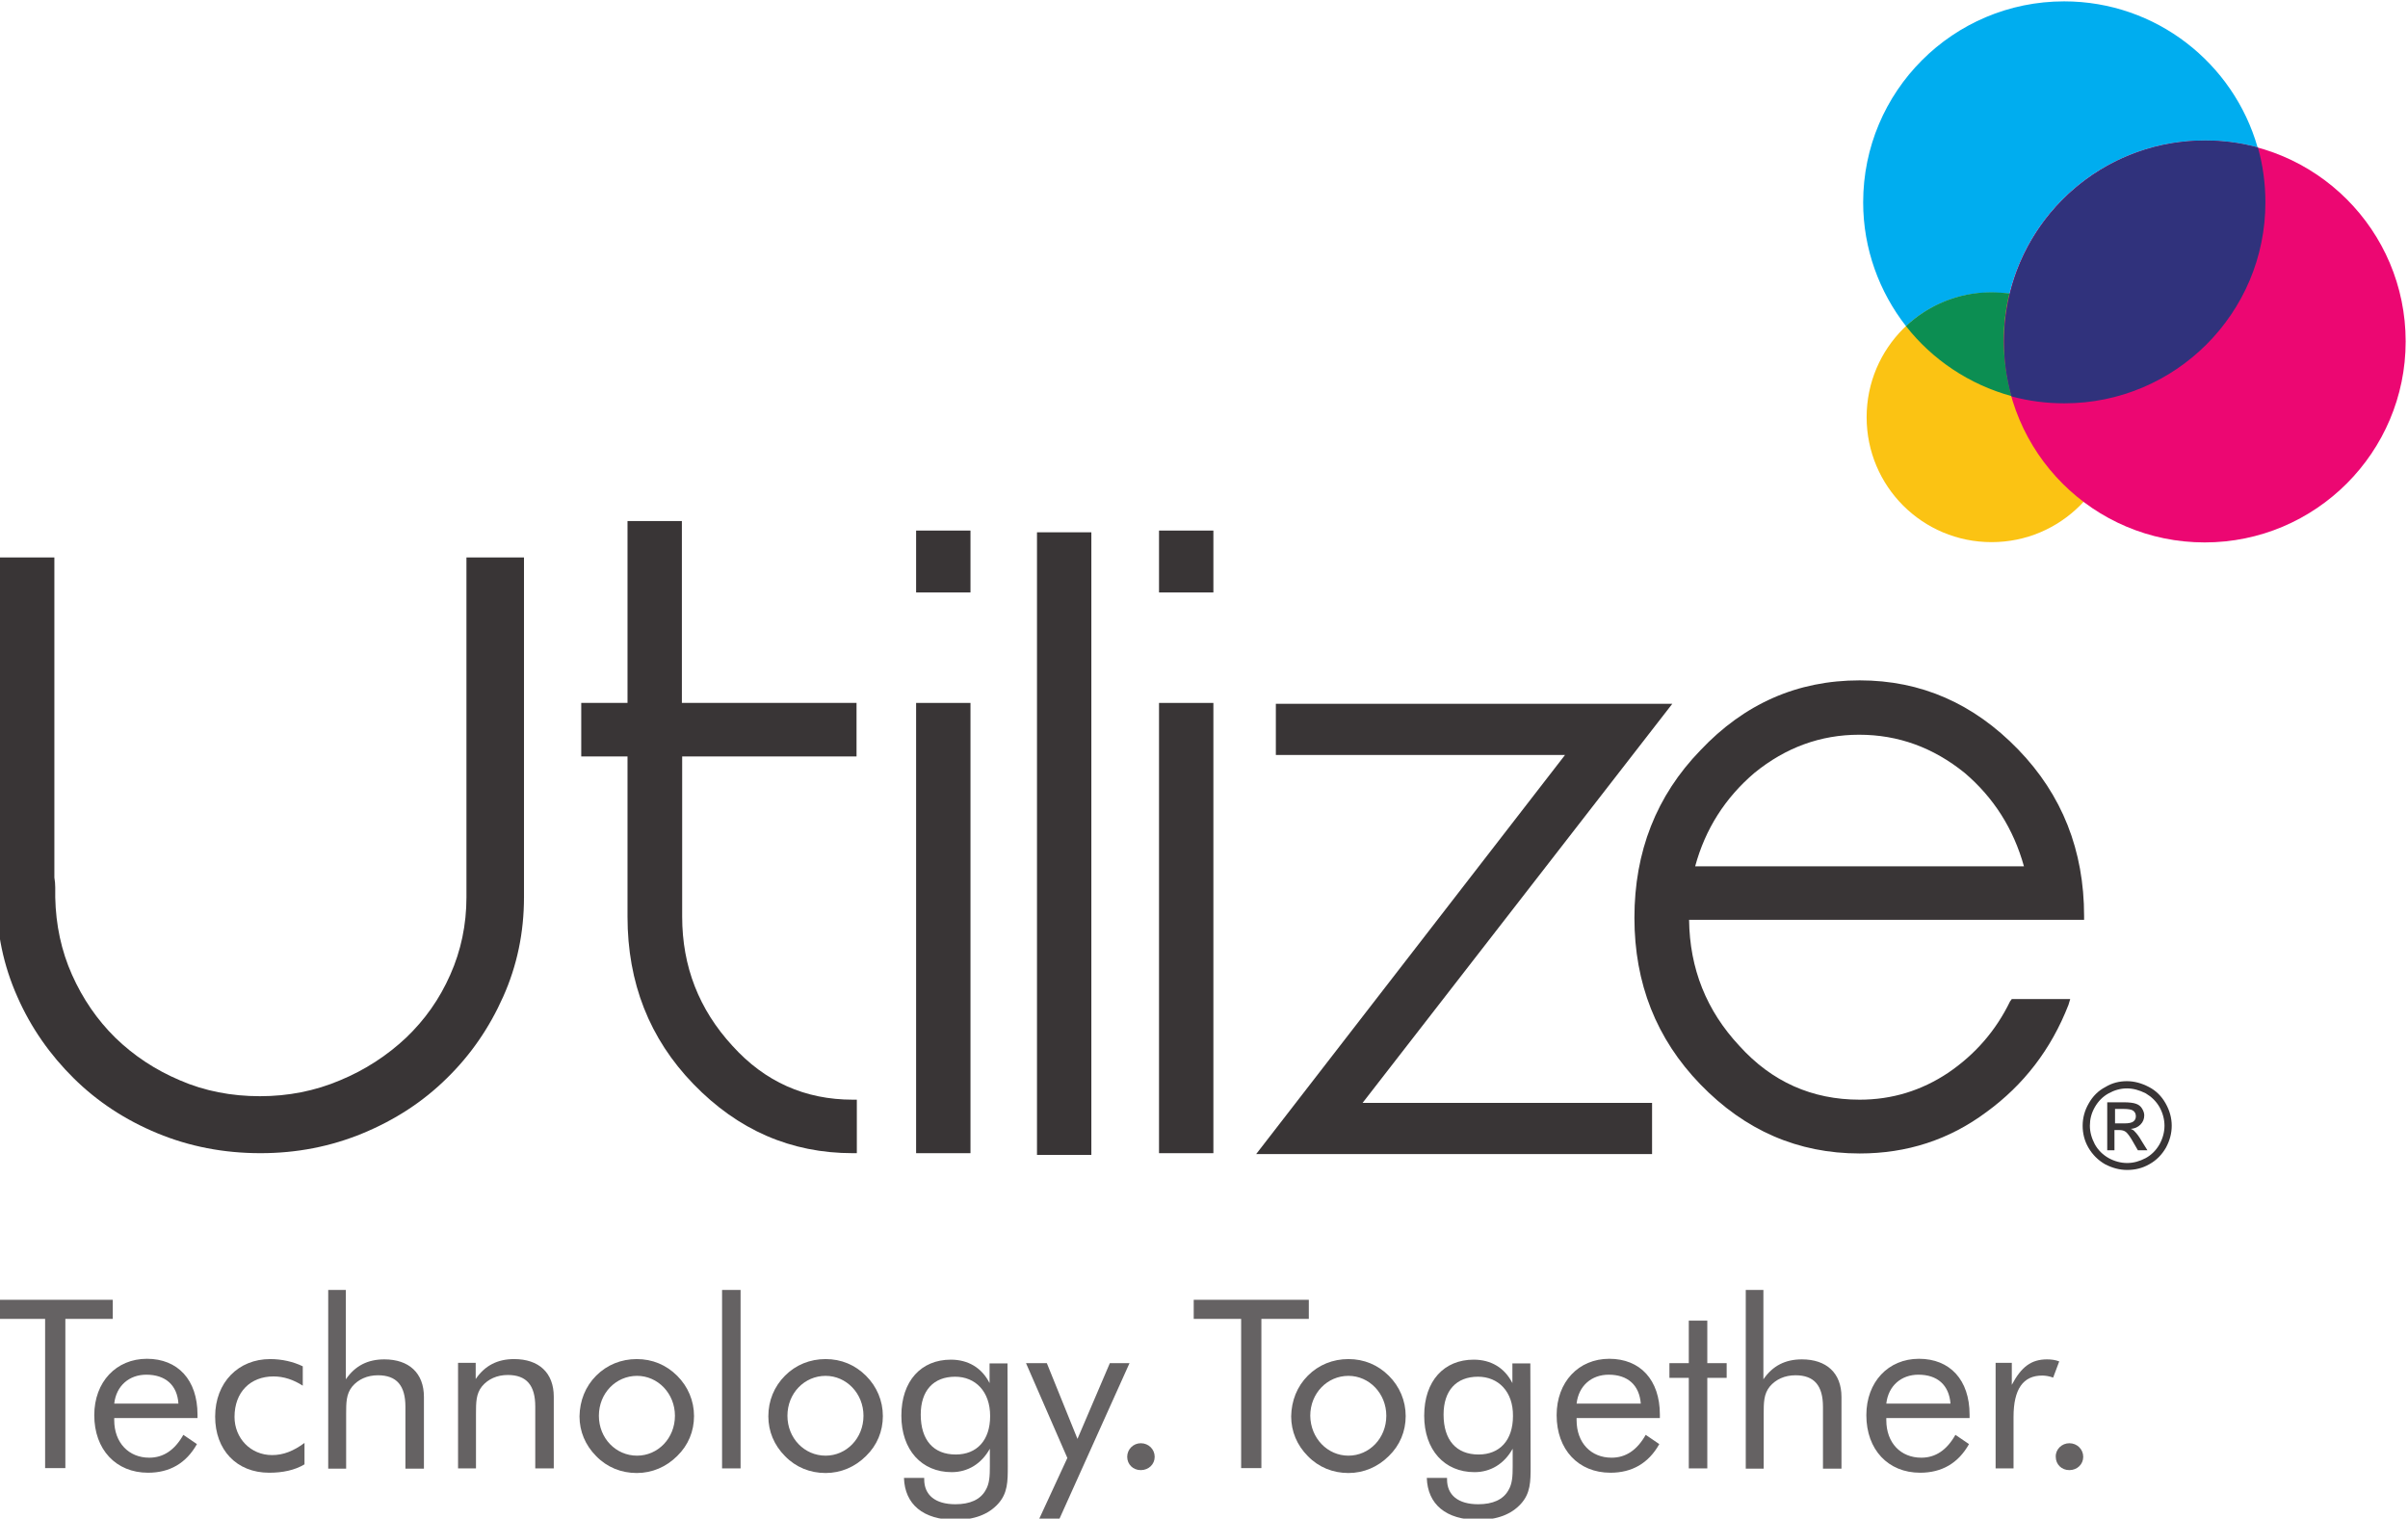
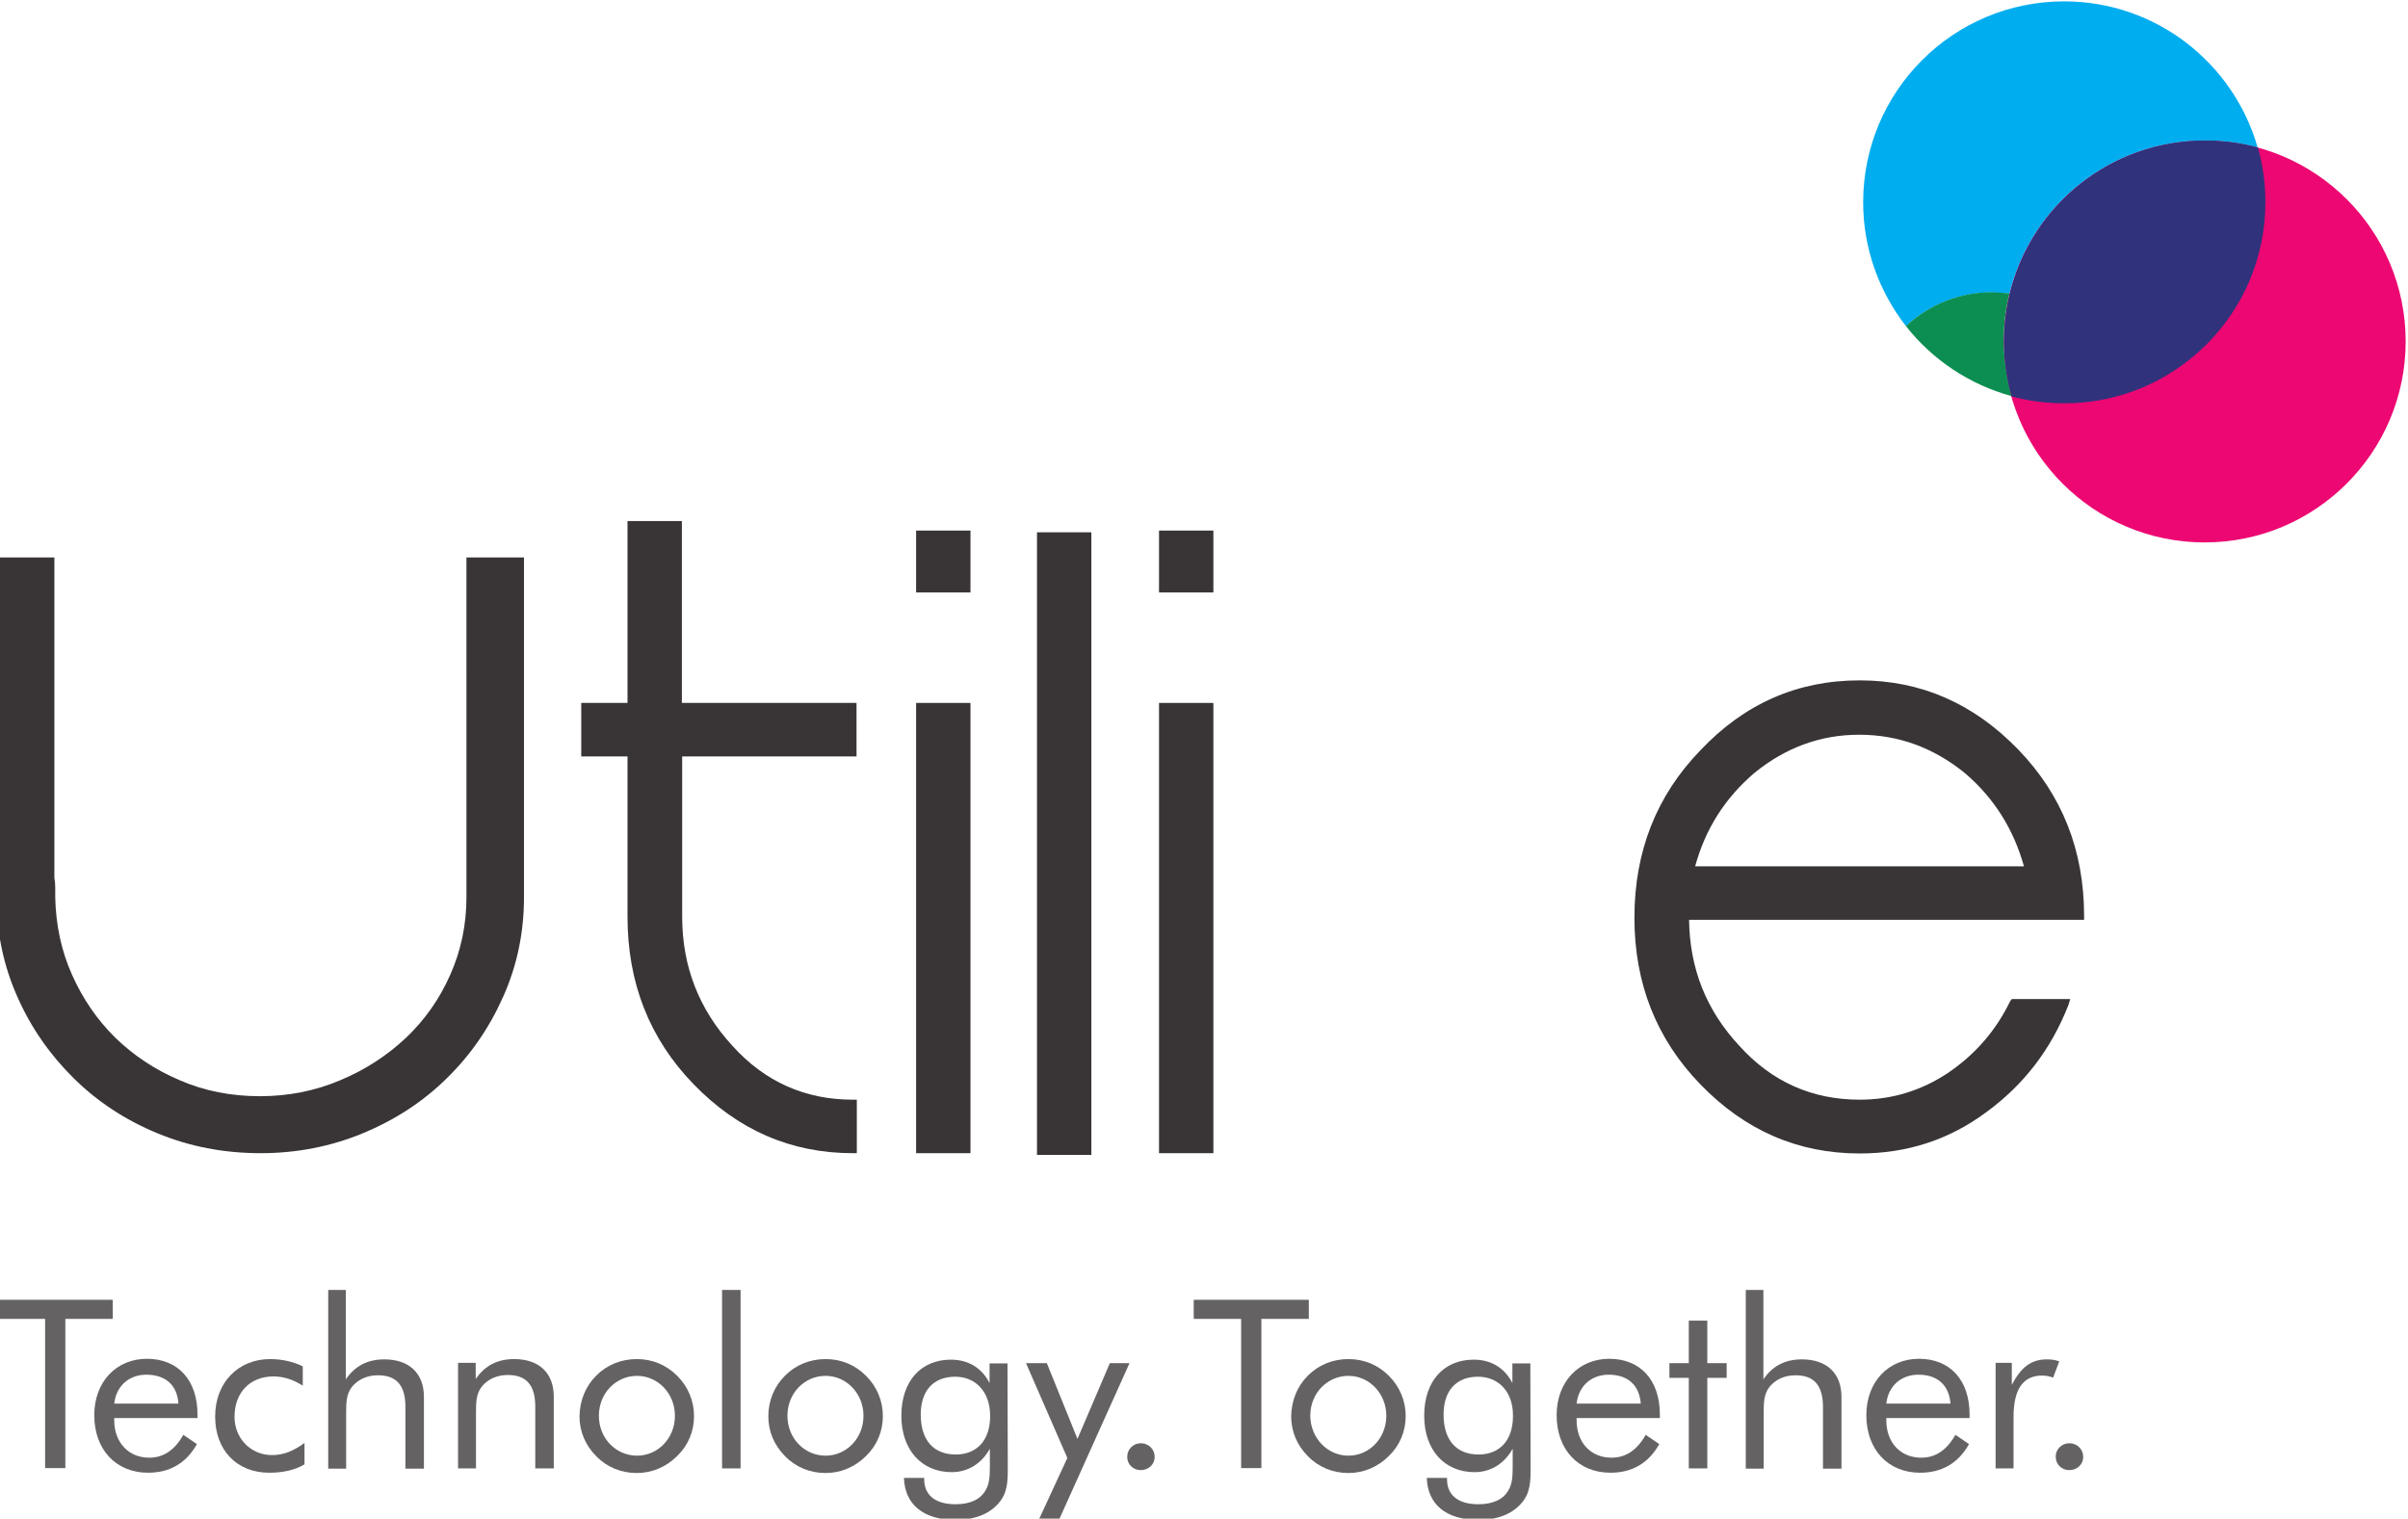
<svg xmlns="http://www.w3.org/2000/svg" version="1.1" id="svg2" x="0" y="0" width="111" height="70" style="enable-background:new 0 0 111 70" xml:space="preserve">
  <style>
        .st5{fill:#393536}.st6{fill:#656263}
    </style>
  <g id="g10" transform="matrix(1.333 0 0 -1.333 0 252.573)">
    <g id="g12" transform="scale(.1)">
-       <path id="path14" d="M731.9 1750.5c0 23.9-19.3 43.2-43.2 43.2-23.9 0-43.2-19.3-43.2-43.2s19.3-43.2 43.2-43.2c23.9 0 43.2 19.3 43.2 43.2" style="fill:#fbc313" />
      <path id="path16" d="M831.9 1776.7c0 38.4-31.1 69.5-69.5 69.5s-69.5-31.1-69.5-69.5 31.1-69.5 69.5-69.5 69.5 31.2 69.5 69.5" style="fill:#ec0772" />
      <path id="path18" d="M659.1 1782c-9.2 11.8-14.8 26.7-14.8 42.8 0 38.4 31.1 69.5 69.5 69.5 31.8 0 58.6-21.4 66.9-50.5-5.8 1.6-11.9 2.4-18.3 2.4-32.7 0-60.1-22.6-67.5-53-2 .3-4.1.4-6.3.4-11.3.1-21.7-4.4-29.5-11.6" style="fill:#00adef" />
      <path id="path20" d="M695.6 1757.8c-14.6 4-27.4 12.6-36.5 24.2 7.7 7.2 18.1 11.7 29.5 11.7 2.1 0 4.2-.2 6.3-.4-1.3-5.3-2-10.8-2-16.5.1-6.6 1-13 2.7-19" style="fill:#0c8e52" />
      <path id="path22" d="M713.9 1755.3c-6.3 0-12.4.8-18.3 2.4-1.7 6-2.6 12.4-2.6 19 0 5.7.7 11.2 2 16.5 7.4 30.4 34.8 53 67.5 53 6.3 0 12.4-.8 18.3-2.4 1.7-6 2.6-12.4 2.6-19 0-38.4-31.2-69.5-69.5-69.5" style="fill:#30327c" />
      <path id="path24" class="st5" d="M181.2 1702v-117.5c0-12.2-2.4-23.7-7.2-34.4-4.8-10.8-11.3-20.2-19.5-28.2-8.2-8.1-17.9-14.4-29-19-11.1-4.6-22.9-6.9-35.4-6.9-12.7 0-24.6 2.3-35.7 6.9-11.1 4.6-20.7 10.9-28.9 19s-14.8 17.5-19.5 28.2c-4.8 10.8-7.2 22.2-7.2 34.4V1702h20v-110.7c.2-1.1.3-2.3.3-3.4v-3.4c.2-9.6 2.1-18.5 5.8-26.8 3.7-8.3 8.7-15.6 15-21.8 6.4-6.2 13.8-11.1 22.3-14.7 8.5-3.7 17.8-5.5 27.7-5.5 9.7 0 19 1.8 27.7 5.5 8.7 3.6 16.3 8.6 22.8 14.7 6.5 6.2 11.6 13.4 15.3 21.8 3.7 8.3 5.6 17.3 5.6 26.8V1702h19.9" />
      <path id="path26" class="st5" d="M235.9 1633.2v-55.4c0-17.2 5.8-32.1 17.4-44.7 11.2-12.4 25.1-18.6 41.6-18.6h1.4V1496h-1.4c-21.4 0-39.7 8-55.1 23.9-15.2 15.7-22.8 35-22.8 57.9v55.4h-16v18.5h16v62.9h18.8v-62.9h60.4v-18.5h-60.3" />
      <path id="path28" class="st5" d="M335.6 1496h-18.8v155.7h18.8V1496zm0 193.9h-18.8v21.4h18.8v-21.4" />
      <path id="path30" class="st5" d="M377.4 1495.4h-18.8v215.3h18.8v-215.3" />
      <path id="path32" class="st5" d="M419.6 1496h-18.8v155.7h18.8V1496zm0 193.9h-18.8v21.4h18.8v-21.4" />
-       <path id="path34" class="st5" d="M571.3 1513.4v-17.7H434.4l106.8 138h-100v17.7h137.1l-107.1-138h100.1" />
      <path id="path36" class="st5" d="M699.9 1595.2c-3.6 12.9-10.4 23.7-20.5 32.3-10.9 8.8-23 13.2-36.5 13.2-13.3 0-25.4-4.4-36.2-13.2-10.1-8.6-17-19.4-20.5-32.3h113.7zm20.8-18.5H584.1c.2-16.9 6-31.4 17.4-43.6 11.2-12.4 25.1-18.6 41.6-18.6 11.1 0 21.3 3.1 30.6 9.3 9.4 6.4 16.5 14.6 21.4 24.7l.6.8h20.2l-.6-2c-6-15.4-15.5-27.7-28.4-37.1-12.9-9.6-27.5-14.3-43.8-14.3-21.4 0-39.7 8-55.1 23.9-15.2 15.7-22.8 34.9-22.8 57.6 0 22.9 7.6 42.2 22.8 57.9 15.2 16.1 33.5 24.2 55.1 24.2 21.2 0 39.4-8 54.8-23.9 15.2-15.7 22.8-34.9 22.8-57.6v-1.3" />
      <path id="path38" class="st6" d="M15.6 1438.7H-.8v6.6H39v-6.6H22.6v-51.6h-7v51.6" />
      <path id="path40" class="st6" d="M50.6 1419.4c-5.9 0-10.4-3.8-11.1-10h22.2c-.4 6.4-4.5 10-11.1 10zm-11.1-15.1v-.6c0-7.9 5.1-13 12.1-13 4.9 0 8.8 2.6 11.8 7.9l4.7-3.2c-3.7-6.6-9.4-9.9-16.9-9.9-11.1 0-18.6 8-18.6 19.9 0 11.5 7.6 19.5 18.2 19.5 10.7 0 17.5-7.3 17.5-19.3v-1.2H39.5" />
      <path id="path42" class="st6" d="M105.3 1388.4c-3.3-2-7.5-2.9-12.2-2.9-11.3 0-18.7 7.9-18.7 19.4 0 11.9 8.1 19.9 19 19.9 4.1 0 8-.9 11.3-2.5v-6.7c-3.1 2-6.5 3.2-10.1 3.2-8 0-13.5-5.4-13.5-14 0-7.3 5.5-13.2 13-13.2 3.9 0 7.4 1.4 11.2 4.2v-7.4" />
      <path id="path44" class="st6" d="M113.5 1448.7h6.1v-30.9c3.2 4.7 7.6 6.9 13.3 6.9 8.5 0 13.7-4.7 13.7-13v-24.8h-6.4v21.4c0 7.3-3 10.9-9.5 10.9-3.7 0-6.8-1.4-8.9-3.9-2.1-2.6-2.1-5.6-2.1-9.6v-18.8h-6.2v61.8" />
      <path id="path46" class="st6" d="M158.4 1423.5h6.1v-5.6c3.2 4.7 7.6 6.9 13.3 6.9 8.5 0 13.7-4.7 13.7-13V1387h-6.4v21.4c0 7.3-3 10.9-9.5 10.9-3.7 0-6.8-1.4-8.9-3.9-2.1-2.6-2.1-5.6-2.1-9.6V1387h-6.2v36.5" />
      <path id="path48" class="st6" d="M220.3 1391.4c7.2 0 13.1 6 13.1 13.8 0 7.7-5.9 13.8-13.1 13.8-7.3 0-13.2-6-13.2-13.8 0-7.8 5.9-13.8 13.2-13.8zm-14.1 27.7c3.7 3.7 8.6 5.7 14 5.7s10.2-2 14-5.8c3.7-3.7 5.8-8.6 5.8-13.9 0-5.3-2-10.1-5.8-13.8-3.8-3.8-8.7-5.9-14-5.9-5.4 0-10.3 2-14 5.8-3.8 3.8-5.8 8.6-5.8 13.8.1 5.4 2 10.3 5.8 14.1" />
      <path id="path50" class="st6" d="M249.7 1448.7h6.4V1387h-6.4v61.7" />
      <path id="path52" class="st6" d="M285.5 1391.4c7.2 0 13.1 6 13.1 13.8 0 7.7-5.9 13.8-13.1 13.8-7.3 0-13.2-6-13.2-13.8 0-7.8 5.9-13.8 13.2-13.8zm-14 27.7c3.7 3.7 8.6 5.7 14 5.7s10.2-2 14-5.8c3.7-3.7 5.8-8.6 5.8-13.9 0-5.3-2-10.1-5.8-13.8-3.8-3.8-8.7-5.9-14-5.9-5.4 0-10.3 2-14 5.8-3.8 3.8-5.8 8.6-5.8 13.8 0 5.4 2 10.3 5.8 14.1" />
      <path id="path54" class="st6" d="M330.3 1418.7c-7.5 0-11.9-4.8-11.9-13.1 0-8.8 4.4-13.8 12.1-13.8 7.3 0 11.9 4.9 11.9 13.3 0 8.5-5.1 13.6-12.1 13.6zm18.2-31c0-5.2 0-9.3-3.4-13-3.3-3.6-8.2-5.5-14.7-5.5-11.2 0-17.5 5.4-17.8 14.5h7v-.5c0-5.4 3.8-8.6 10.8-8.6 5 0 8.6 1.6 10.4 4.8 1.4 2.3 1.5 5 1.5 8.3v6.1c-2.9-5.2-7.6-8.1-13.2-8.1-10.4 0-17.4 7.7-17.4 19.5 0 12.1 6.9 19.4 17.1 19.4 6 0 10.7-2.8 13.4-8.1v6.8h6.2l.1-35.6" />
      <path id="path56" class="st6" d="m369.1 1390.6-14.3 32.8h7.2l10.6-26.2 11.2 26.2h6.8l-24.4-54.2h-7l9.9 21.4" />
      <path id="path58" class="st6" d="M394.5 1395.7c2.7 0 4.8-2.1 4.8-4.7s-2.1-4.6-4.8-4.6c-2.7 0-4.7 2-4.7 4.6 0 2.6 2.1 4.7 4.7 4.7" />
      <path id="path60" class="st6" d="M429.3 1438.7h-16.5v6.6h39.8v-6.6h-16.4v-51.6h-7v51.6" />
      <path id="path62" class="st6" d="M466.3 1391.4c7.2 0 13.1 6 13.1 13.8 0 7.7-5.9 13.8-13.1 13.8-7.3 0-13.2-6-13.2-13.8.1-7.8 6-13.8 13.2-13.8zm-14 27.7c3.7 3.7 8.6 5.7 14 5.7s10.2-2 14-5.8c3.7-3.7 5.8-8.6 5.8-13.9 0-5.3-2-10.1-5.8-13.8-3.8-3.8-8.7-5.9-14-5.9-5.4 0-10.3 2-14 5.8-3.8 3.8-5.8 8.6-5.8 13.8.1 5.4 2 10.3 5.8 14.1" />
      <path id="path64" class="st6" d="M511.1 1418.7c-7.5 0-11.9-4.8-11.9-13.1 0-8.8 4.4-13.8 12.1-13.8 7.3 0 11.9 4.9 11.9 13.3.1 8.5-5.1 13.6-12.1 13.6zm18.2-31c0-5.2 0-9.3-3.4-13-3.3-3.6-8.2-5.5-14.7-5.5-11.2 0-17.5 5.4-17.8 14.5h7v-.5c0-5.4 3.8-8.6 10.8-8.6 5 0 8.6 1.6 10.4 4.8 1.4 2.3 1.5 5 1.5 8.3v6.1c-2.9-5.2-7.6-8.1-13.2-8.1-10.4 0-17.4 7.7-17.4 19.5 0 12.1 6.9 19.4 17.1 19.4 6 0 10.7-2.8 13.4-8.1v6.8h6.2l.1-35.6" />
      <path id="path66" class="st6" d="M556.3 1419.4c-5.9 0-10.4-3.8-11.1-10h22.2c-.5 6.4-4.5 10-11.1 10zm-11.1-15.1v-.6c0-7.9 5-13 12.1-13 4.9 0 8.8 2.6 11.8 7.9l4.7-3.2c-3.7-6.6-9.4-9.9-16.9-9.9-11.1 0-18.6 8-18.6 19.9 0 11.5 7.6 19.5 18.2 19.5 10.7 0 17.5-7.3 17.5-19.3v-1.2h-28.8" />
      <path id="path68" class="st6" d="M577.3 1418.3v5.1h6.7v14.7h6.4v-14.7h6.7v-5.1h-6.7V1387H584v31.3h-6.7" />
      <path id="path70" class="st6" d="M603.7 1448.7h6.1v-30.9c3.2 4.7 7.6 6.9 13.3 6.9 8.5 0 13.7-4.7 13.7-13v-24.8h-6.4v21.4c0 7.3-3 10.9-9.5 10.9-3.7 0-6.8-1.4-8.9-3.9-2.1-2.6-2.1-5.6-2.1-9.6v-18.8h-6.2v61.8" />
      <path id="path72" class="st6" d="M663.4 1419.4c-5.9 0-10.4-3.8-11.1-10h22.2c-.5 6.4-4.5 10-11.1 10zm-11.1-15.1v-.6c0-7.9 5-13 12.1-13 4.9 0 8.8 2.6 11.8 7.9l4.7-3.2c-3.7-6.6-9.4-9.9-16.9-9.9-11.1 0-18.6 8-18.6 19.9 0 11.5 7.6 19.5 18.2 19.5 10.7 0 17.5-7.3 17.5-19.3v-1.2h-28.8" />
      <path id="path74" class="st6" d="M690.2 1423.5h5.5v-7.6c3.3 6.2 6.7 8.8 12.2 8.8 1.5 0 2.9-.2 4.2-.7l-2.1-5.6c-1.4.5-2.7.7-3.8.7-6.6 0-9.9-4.7-9.9-14.3V1387h-6.2v36.5" />
      <path id="path76" class="st6" d="M715.6 1395.7c2.7 0 4.8-2.1 4.8-4.7s-2.1-4.6-4.8-4.6-4.7 2-4.7 4.6c-.1 2.6 2.1 4.7 4.7 4.7" />
-       <path id="path78" class="st5" d="M731.4 1506.3h3.2c1.5 0 2.6.2 3.2.7.6.5.8 1.1.8 1.8 0 .9-.4 1.6-1.1 2-.5.3-1.6.5-3.1.5h-3v-5zm-2.7-9.3v16.6h5.7c1.9 0 3.4-.2 4.2-.5.9-.3 1.6-.8 2.1-1.6s.8-1.6.8-2.4c0-1.2-.4-2.3-1.3-3.2-.9-.9-2-1.4-3.4-1.5.6-.2 1.1-.5 1.4-.9.7-.7 1.5-1.7 2.4-3.3l2-3.2h-3.3l-1.5 2.6c-1.1 2-2 3.2-2.6 3.7-.6.5-1.4.7-2.4.7h-1.6v-7h-2.5zm6.8 21.4c-2.2 0-4.3-.6-6.3-1.7s-3.6-2.7-4.8-4.8c-1.2-2.1-1.7-4.2-1.7-6.4s.6-4.3 1.7-6.4c1.1-2 2.7-3.6 4.8-4.8 2-1.1 4.2-1.7 6.4-1.7s4.3.6 6.4 1.7c2 1.1 3.6 2.7 4.8 4.8 1.1 2 1.7 4.2 1.7 6.4s-.6 4.4-1.7 6.4c-1.2 2.1-2.8 3.6-4.8 4.8-2.2 1.1-4.3 1.7-6.5 1.7zm0 2.5c2.6 0 5.1-.7 7.6-2s4.4-3.2 5.8-5.7c1.4-2.5 2.1-5 2.1-7.7s-.7-5.2-2-7.6c-1.4-2.4-3.2-4.3-5.7-5.7-2.4-1.4-5-2-7.7-2s-5.2.7-7.7 2c-2.4 1.4-4.3 3.3-5.7 5.7-1.4 2.4-2 5-2 7.6 0 2.7.7 5.3 2.1 7.7 1.4 2.5 3.3 4.4 5.8 5.7 2.3 1.4 4.8 2 7.4 2" />
    </g>
  </g>
</svg>